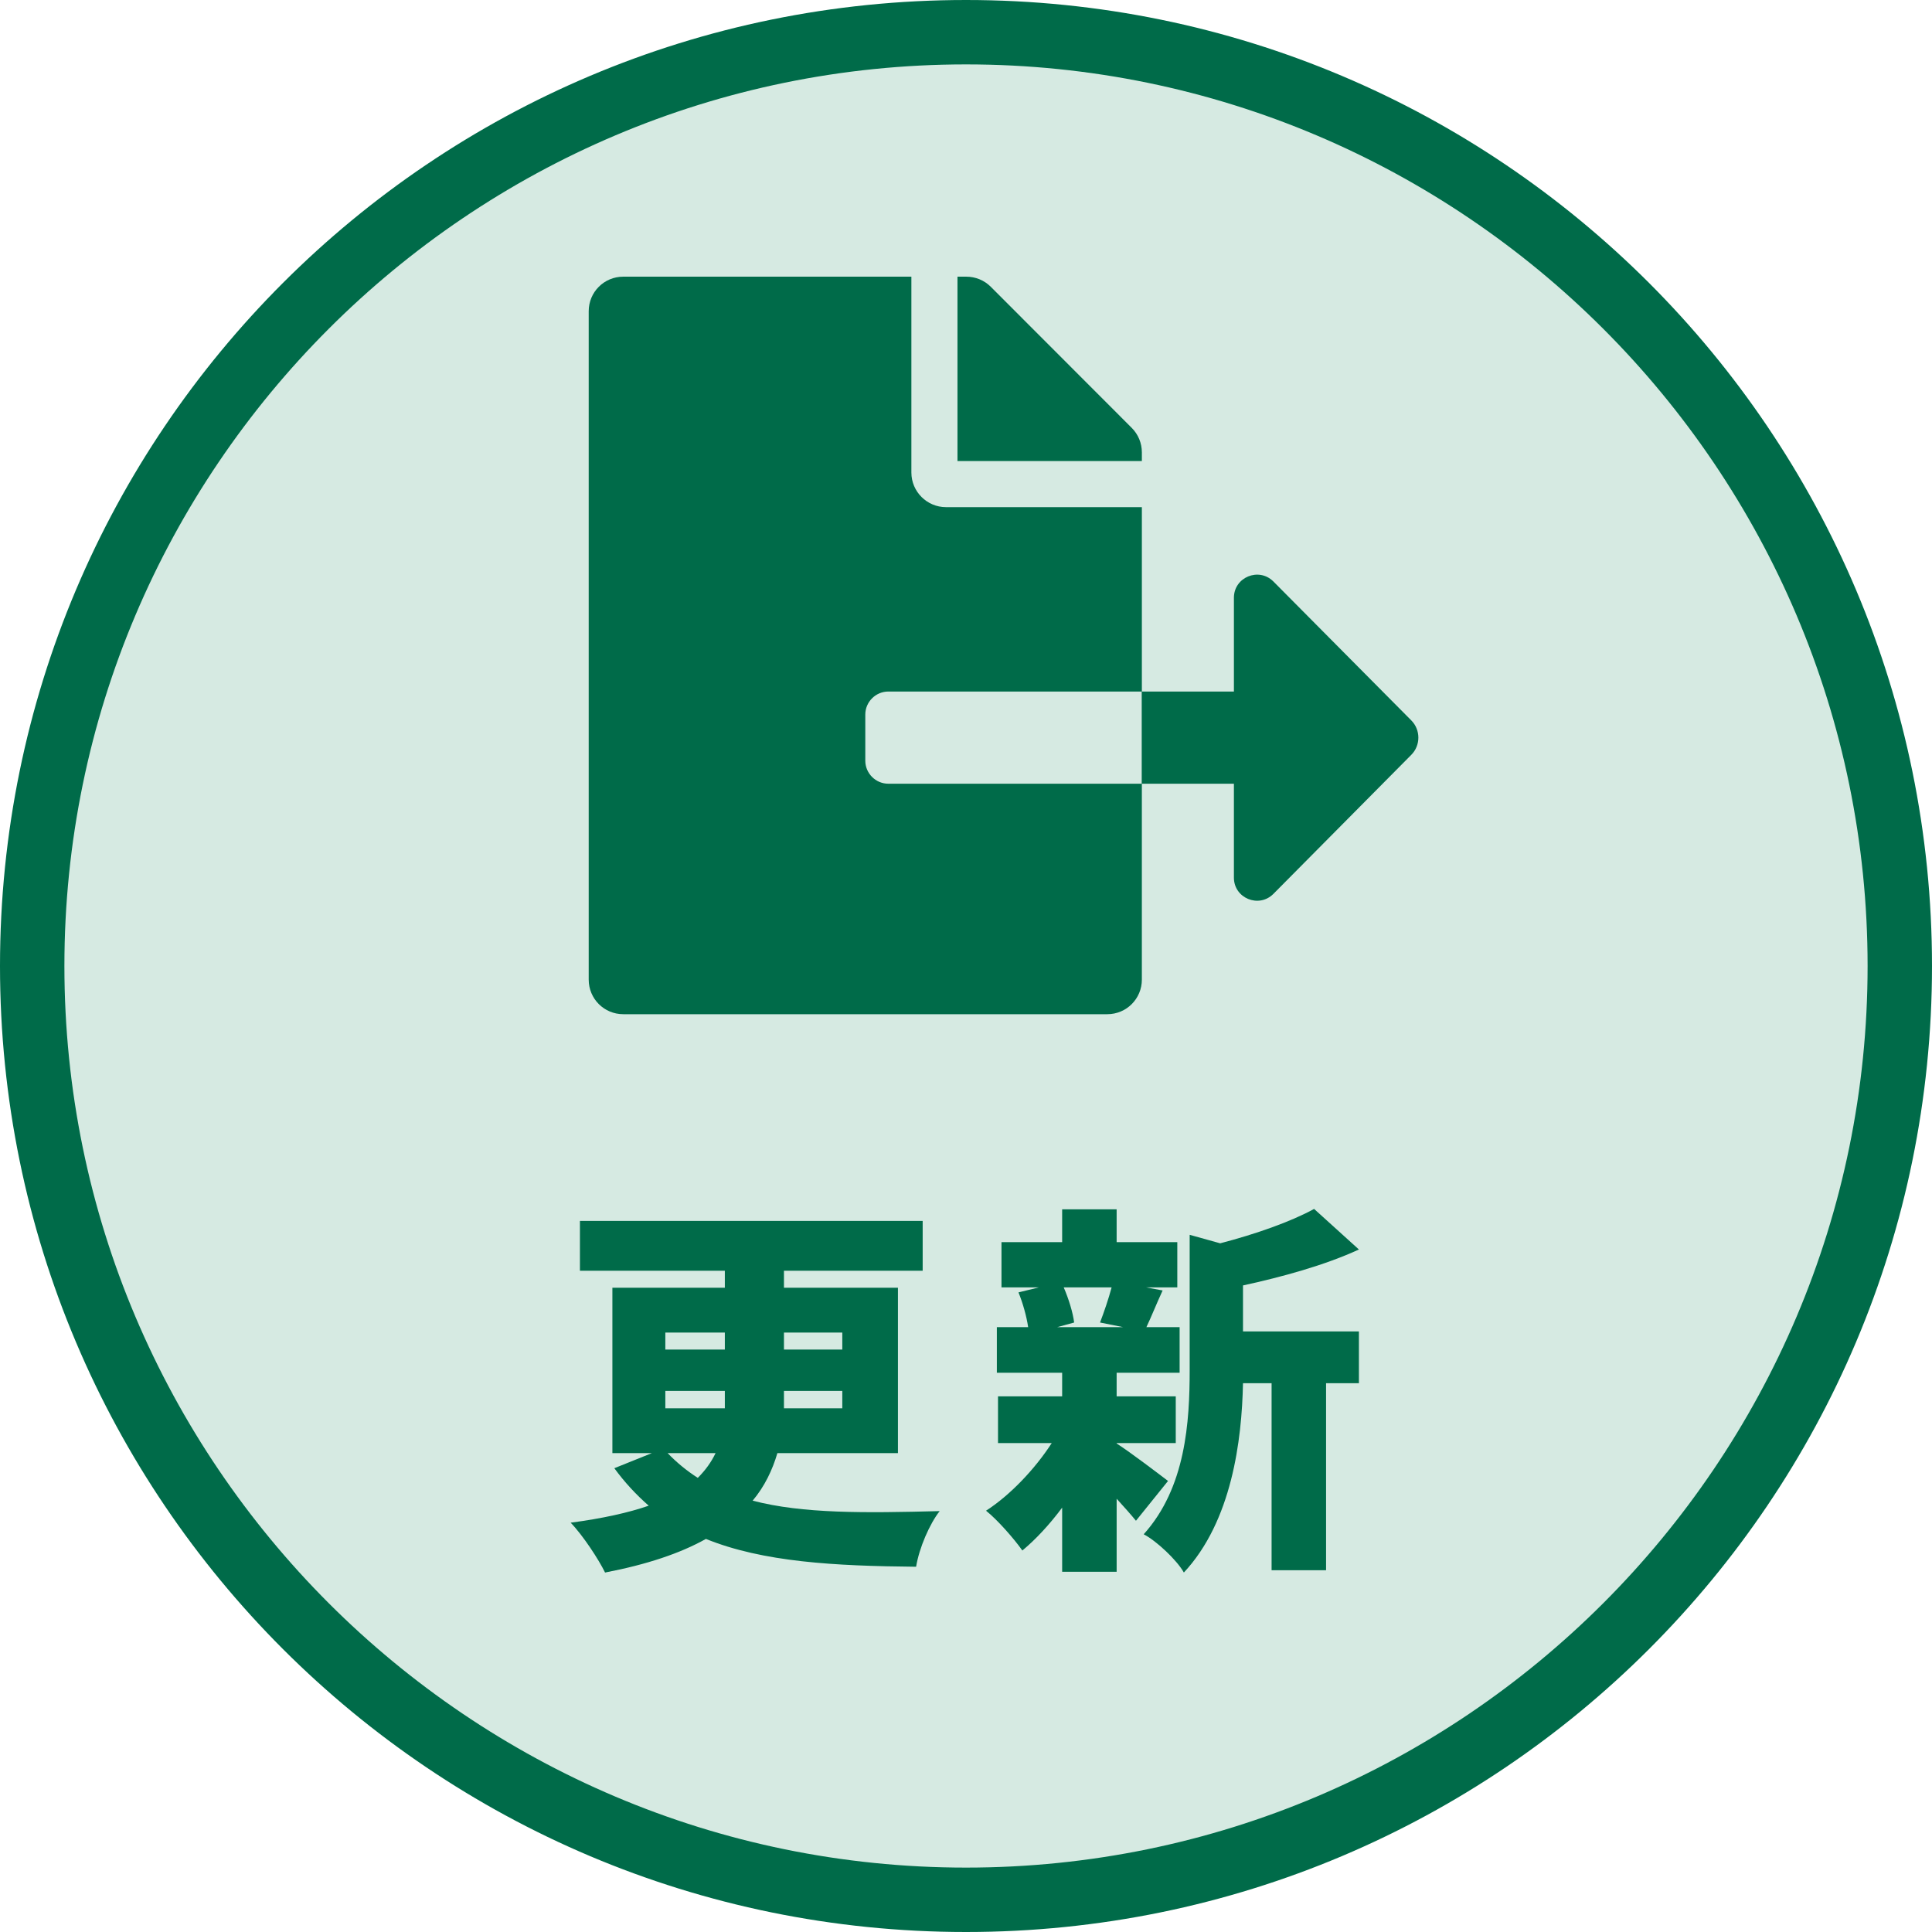
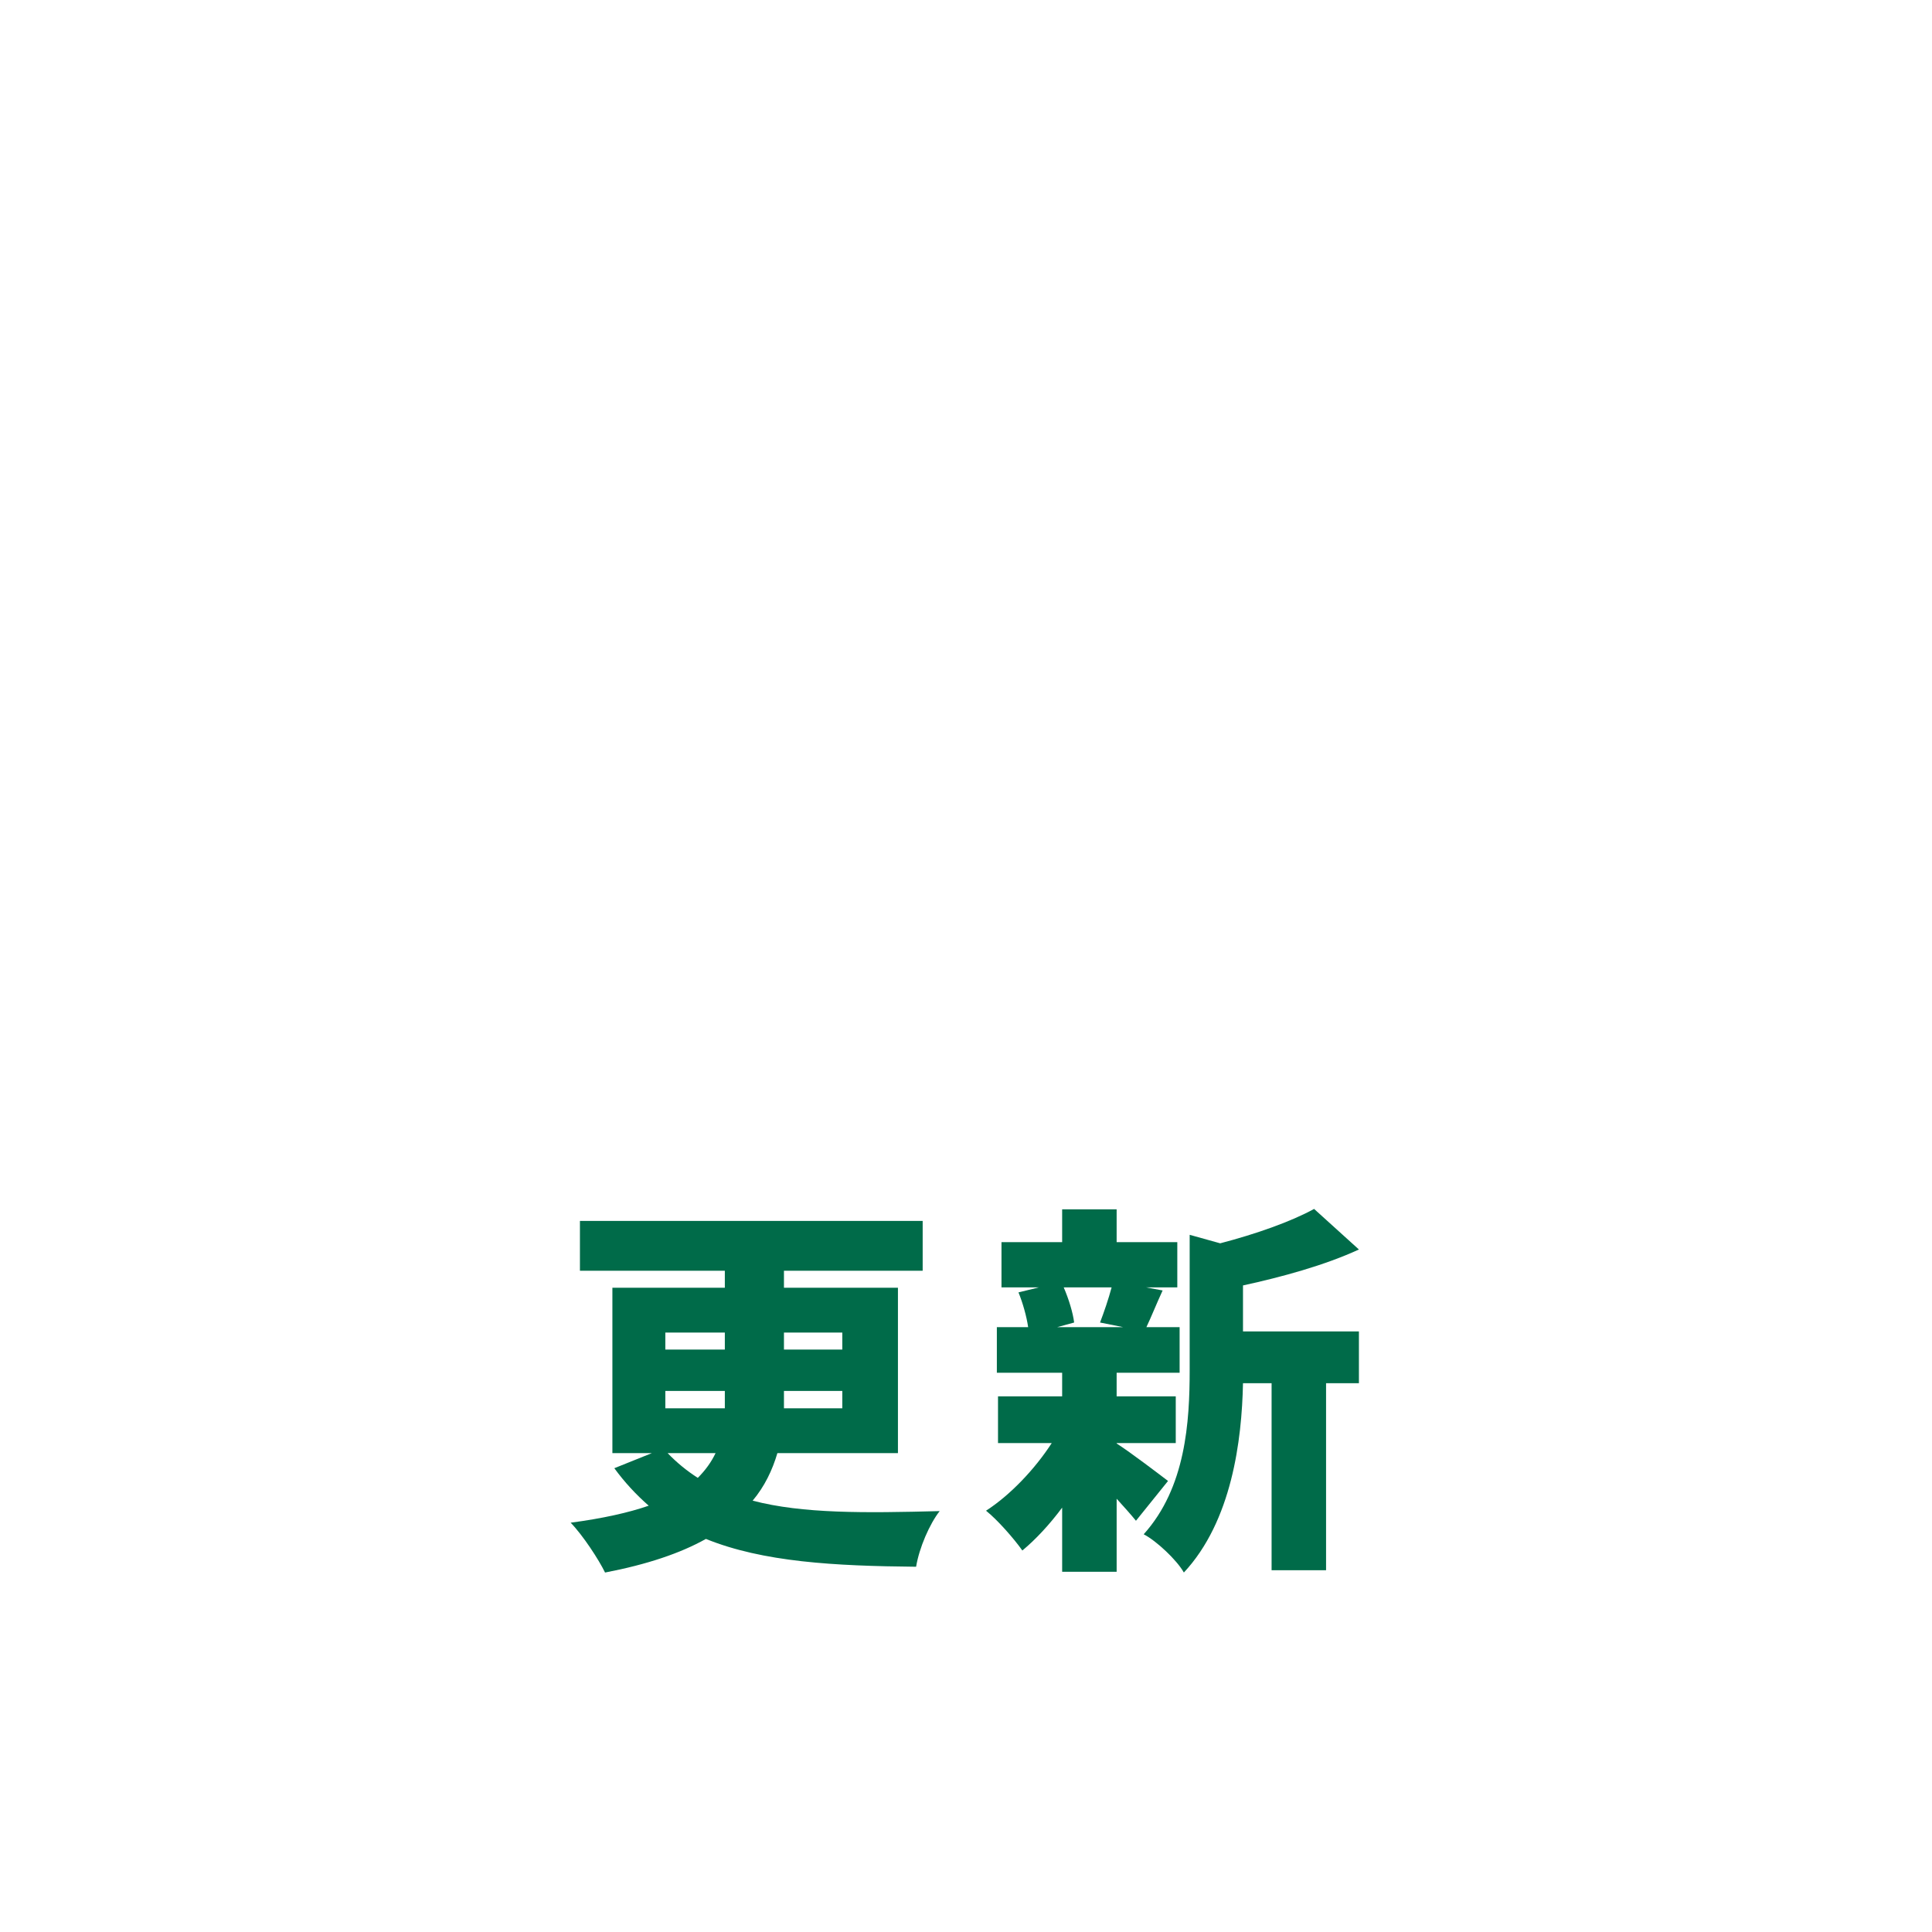
<svg xmlns="http://www.w3.org/2000/svg" version="1.1" id="レイヤー_1" width="300" height="300" viewBox="0 0 300 300" overflow="visible" enable-background="new 0 0 300 300" xml:space="preserve">
  <g>
-     <path fill="#D6EAE2" d="M5,150c0,79.953,65.047,145,145,145s145-65.047,145-145S229.953,5,150,5S5,70.047,5,150z" />
-     <path fill="#006B49" d="M150,0C67.157,0,0,67.158,0,150c0,82.844,67.157,150,150,150c82.842,0,150-67.156,150-150   C300,67.158,232.842,0,150,0L150,0z M150,290c-77.194,0-140-62.805-140-140C10,72.804,72.804,10,150,10   c77.196,0,140,62.804,140,140C290,227.195,227.196,290,150,290L150,290z" />
-   </g>
+     </g>
  <g>
    <path fill="#006B49" d="M120.712,225.642c-0.78,2.641-1.98,5.16-3.84,7.38c7.8,2.04,17.46,1.92,29.04,1.62   c-1.56,1.98-3.18,5.7-3.66,8.641c-12.66-0.12-23.76-0.721-32.64-4.32c-3.96,2.22-9.12,3.96-15.66,5.22   c-0.96-1.979-3.42-5.76-5.34-7.74c4.98-0.659,9-1.56,12.12-2.64c-1.92-1.68-3.72-3.6-5.34-5.82l5.82-2.34h-6.12v-25.68h17.46   v-2.641h-22.5v-7.74h53.22v7.74h-21.54v2.641h17.7v25.68H120.712z M103.312,209.562h9.24v-2.64h-9.24V209.562z M103.312,218.682   h9.24v-1.14v-1.561h-9.24V218.682z M103.672,225.642c1.44,1.5,3,2.76,4.68,3.84c1.2-1.199,2.1-2.46,2.76-3.84H103.672z    M121.732,206.922v2.64h9.06v-2.64H121.732z M130.792,215.981h-9.06v1.681v1.02h9.06V215.981z" />
    <path fill="#006B49" d="M176.392,236.142c-0.78-0.96-1.86-2.16-3-3.42v11.34h-8.461v-9.96c-1.92,2.58-4.079,4.92-6.18,6.66   c-1.32-1.859-3.84-4.74-5.64-6.18c3.72-2.4,7.56-6.42,10.2-10.5h-8.34v-7.261h9.959v-3.659h-10.139v-7.08h4.859   c-0.24-1.681-0.84-3.78-1.5-5.4l3.18-0.78h-5.82v-7.02h9.42v-5.101h8.461v5.101h9.42v7.02h-4.859l2.579,0.48   c-1.02,2.22-1.8,4.2-2.521,5.7h5.16v7.08h-9.779v3.659h9.18v7.261h-9.18v0.06c2.16,1.38,6.72,4.86,7.98,5.82L176.392,236.142z    M165.172,199.901c0.78,1.8,1.44,3.96,1.621,5.46l-2.641,0.721h10.26l-3.6-0.721c0.6-1.56,1.32-3.66,1.8-5.46H165.172z    M193.012,206.741h18v8.04h-5.101v29.041h-8.459v-29.041h-4.44c-0.181,8.881-1.74,21.421-9.181,29.4   c-1.08-1.92-4.26-4.92-6.24-5.939c6.541-7.261,7.141-17.461,7.141-25.561v-20.94l4.74,1.32c5.52-1.44,10.98-3.36,14.58-5.34   l6.96,6.3c-5.34,2.46-11.94,4.26-18,5.58V206.741z" />
  </g>
-   <path fill="#006B49" d="M177.307,70.228c0-1.409-0.56-2.774-1.566-3.781l-21.897-21.92c-1.007-1.006-2.37-1.565-3.803-1.565h-1.364  v28.63h28.631V70.228z M219.135,111.854l-21.405-21.563c-2.26-2.258-6.129-0.67-6.129,2.528v14.562h-14.315v14.314H191.6v14.583  c0,3.2,3.869,4.788,6.129,2.528l21.405-21.584C220.612,115.745,220.612,113.329,219.135,111.854z M134.362,118.117v-7.158  c0-1.968,1.611-3.579,3.579-3.579h39.367V78.749h-30.42c-2.953,0-5.369-2.416-5.369-5.369V42.961H96.783  c-2.976,0-5.369,2.393-5.369,5.367v103.787c0,2.976,2.393,5.369,5.369,5.369h75.156c2.976,0,5.368-2.394,5.368-5.369v-30.42H137.94  C135.972,121.695,134.362,120.084,134.362,118.117z" />
</svg>